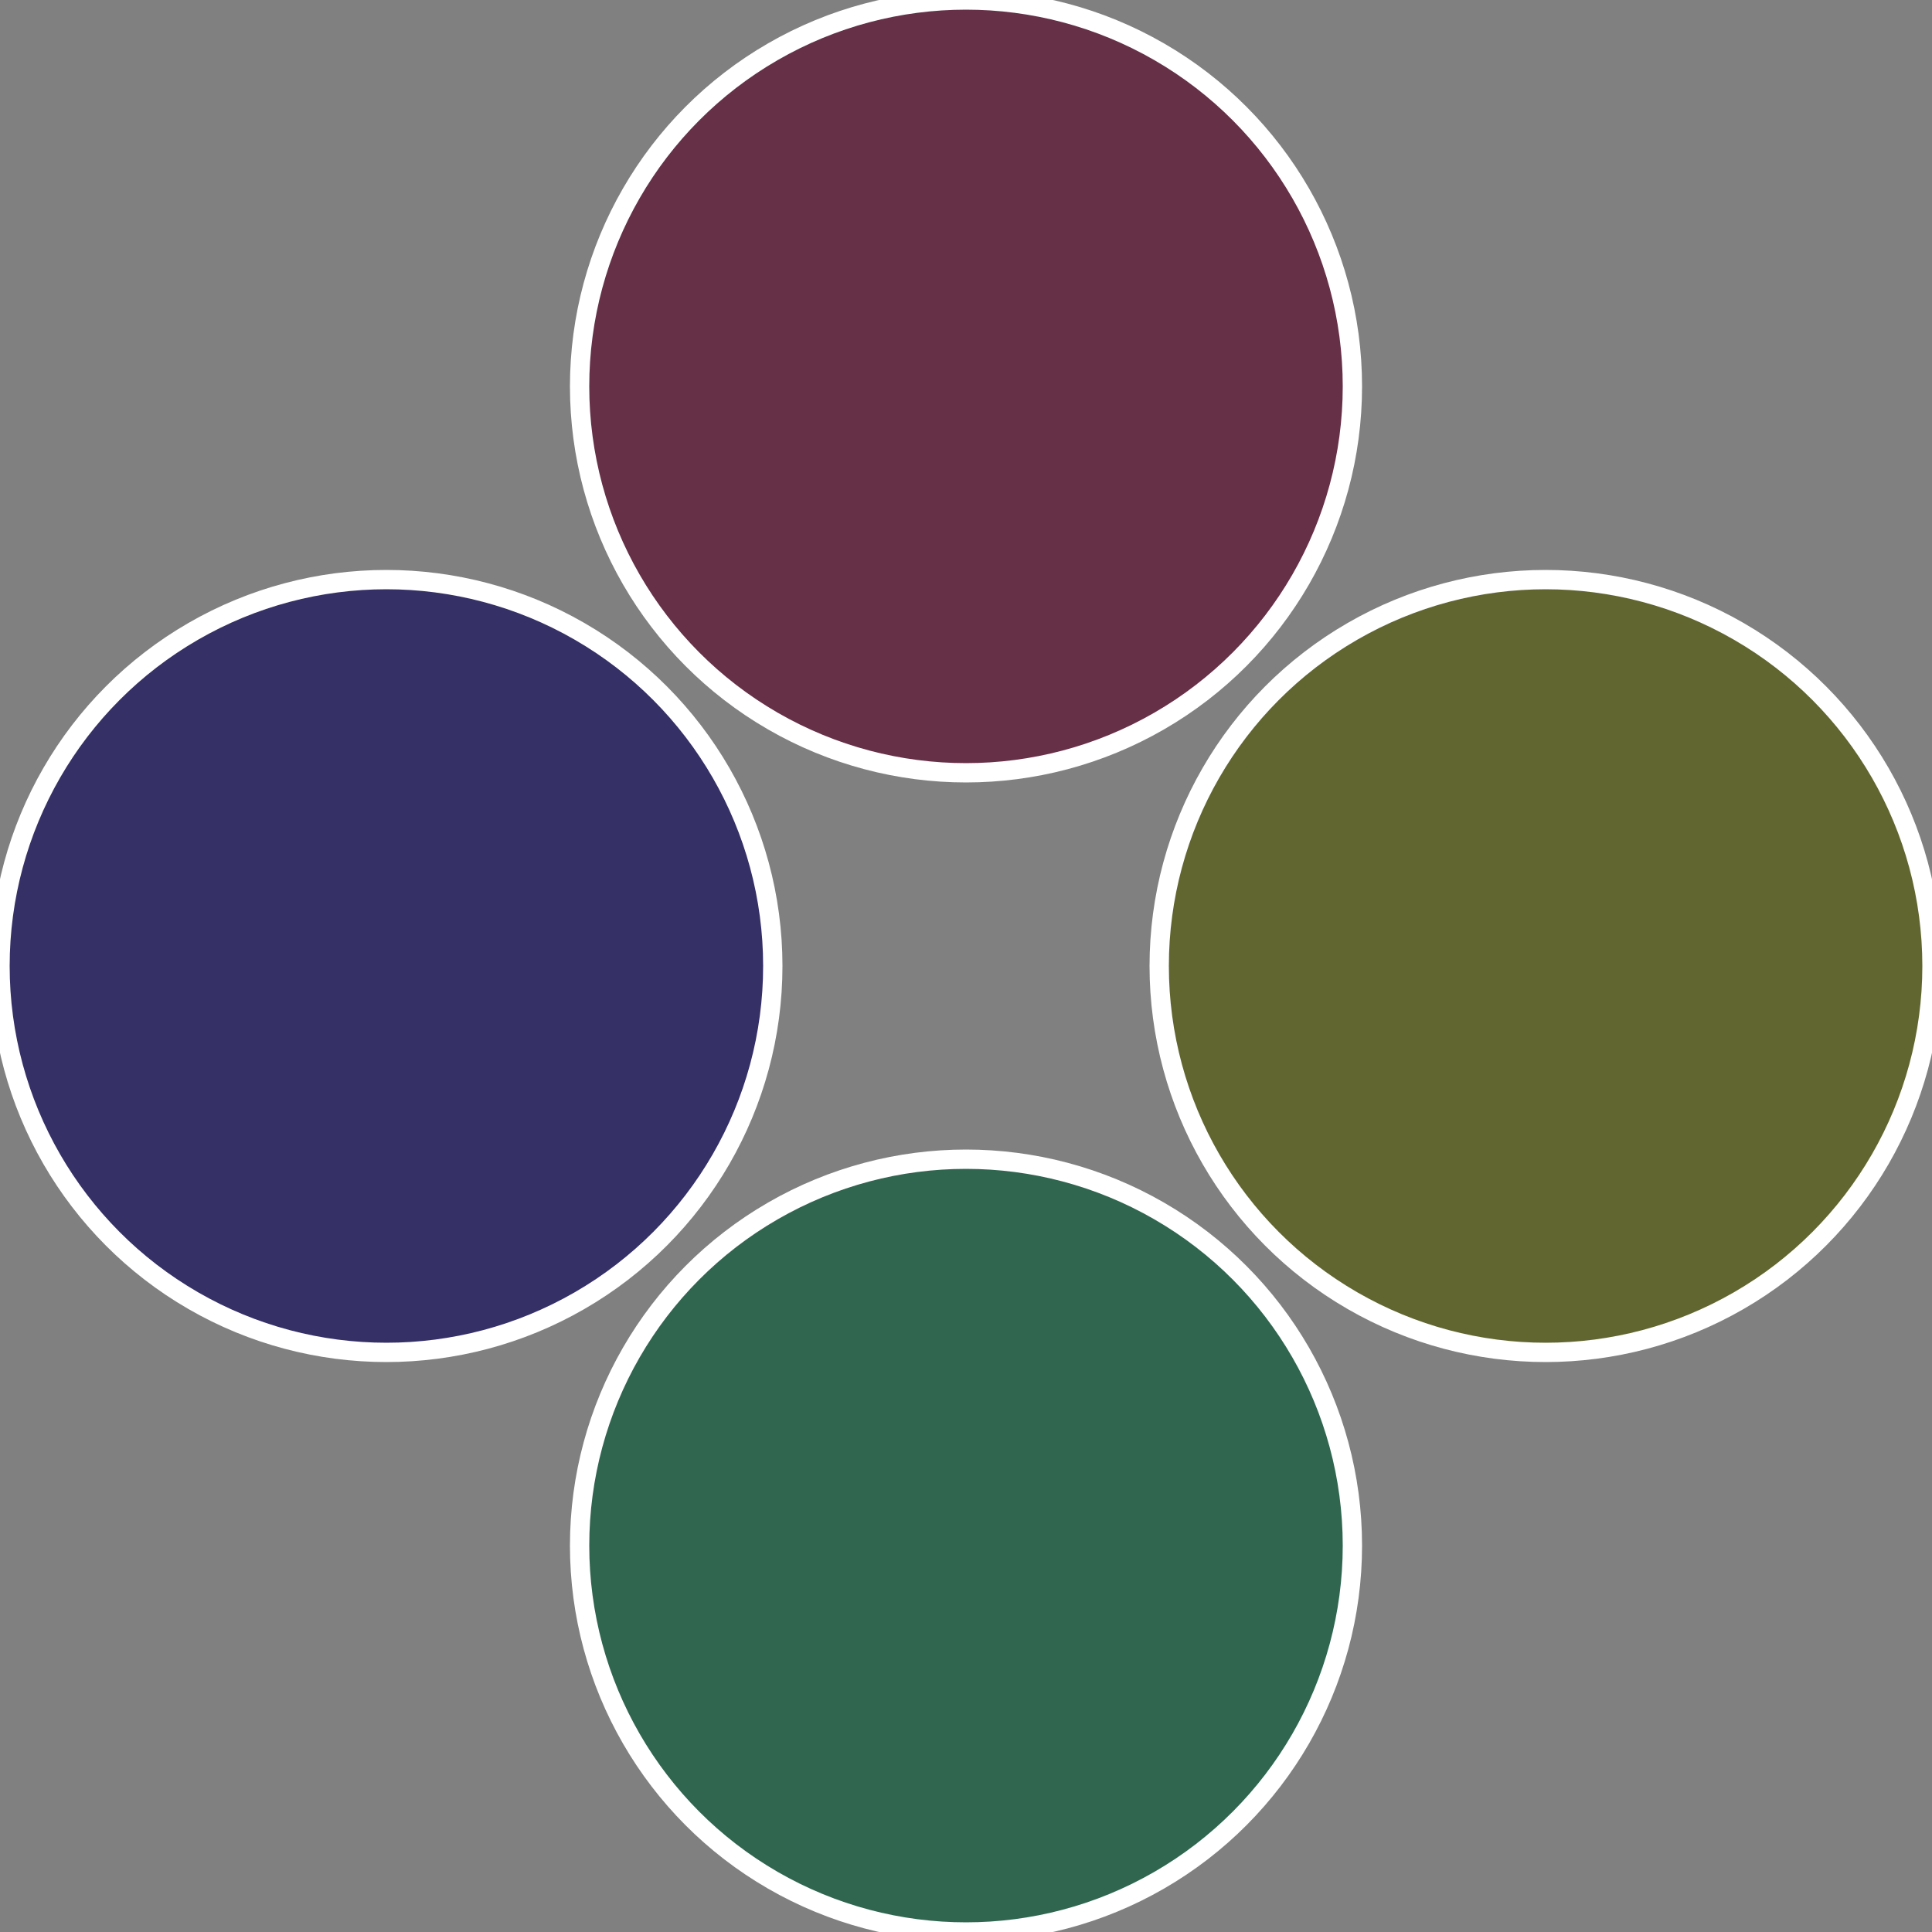
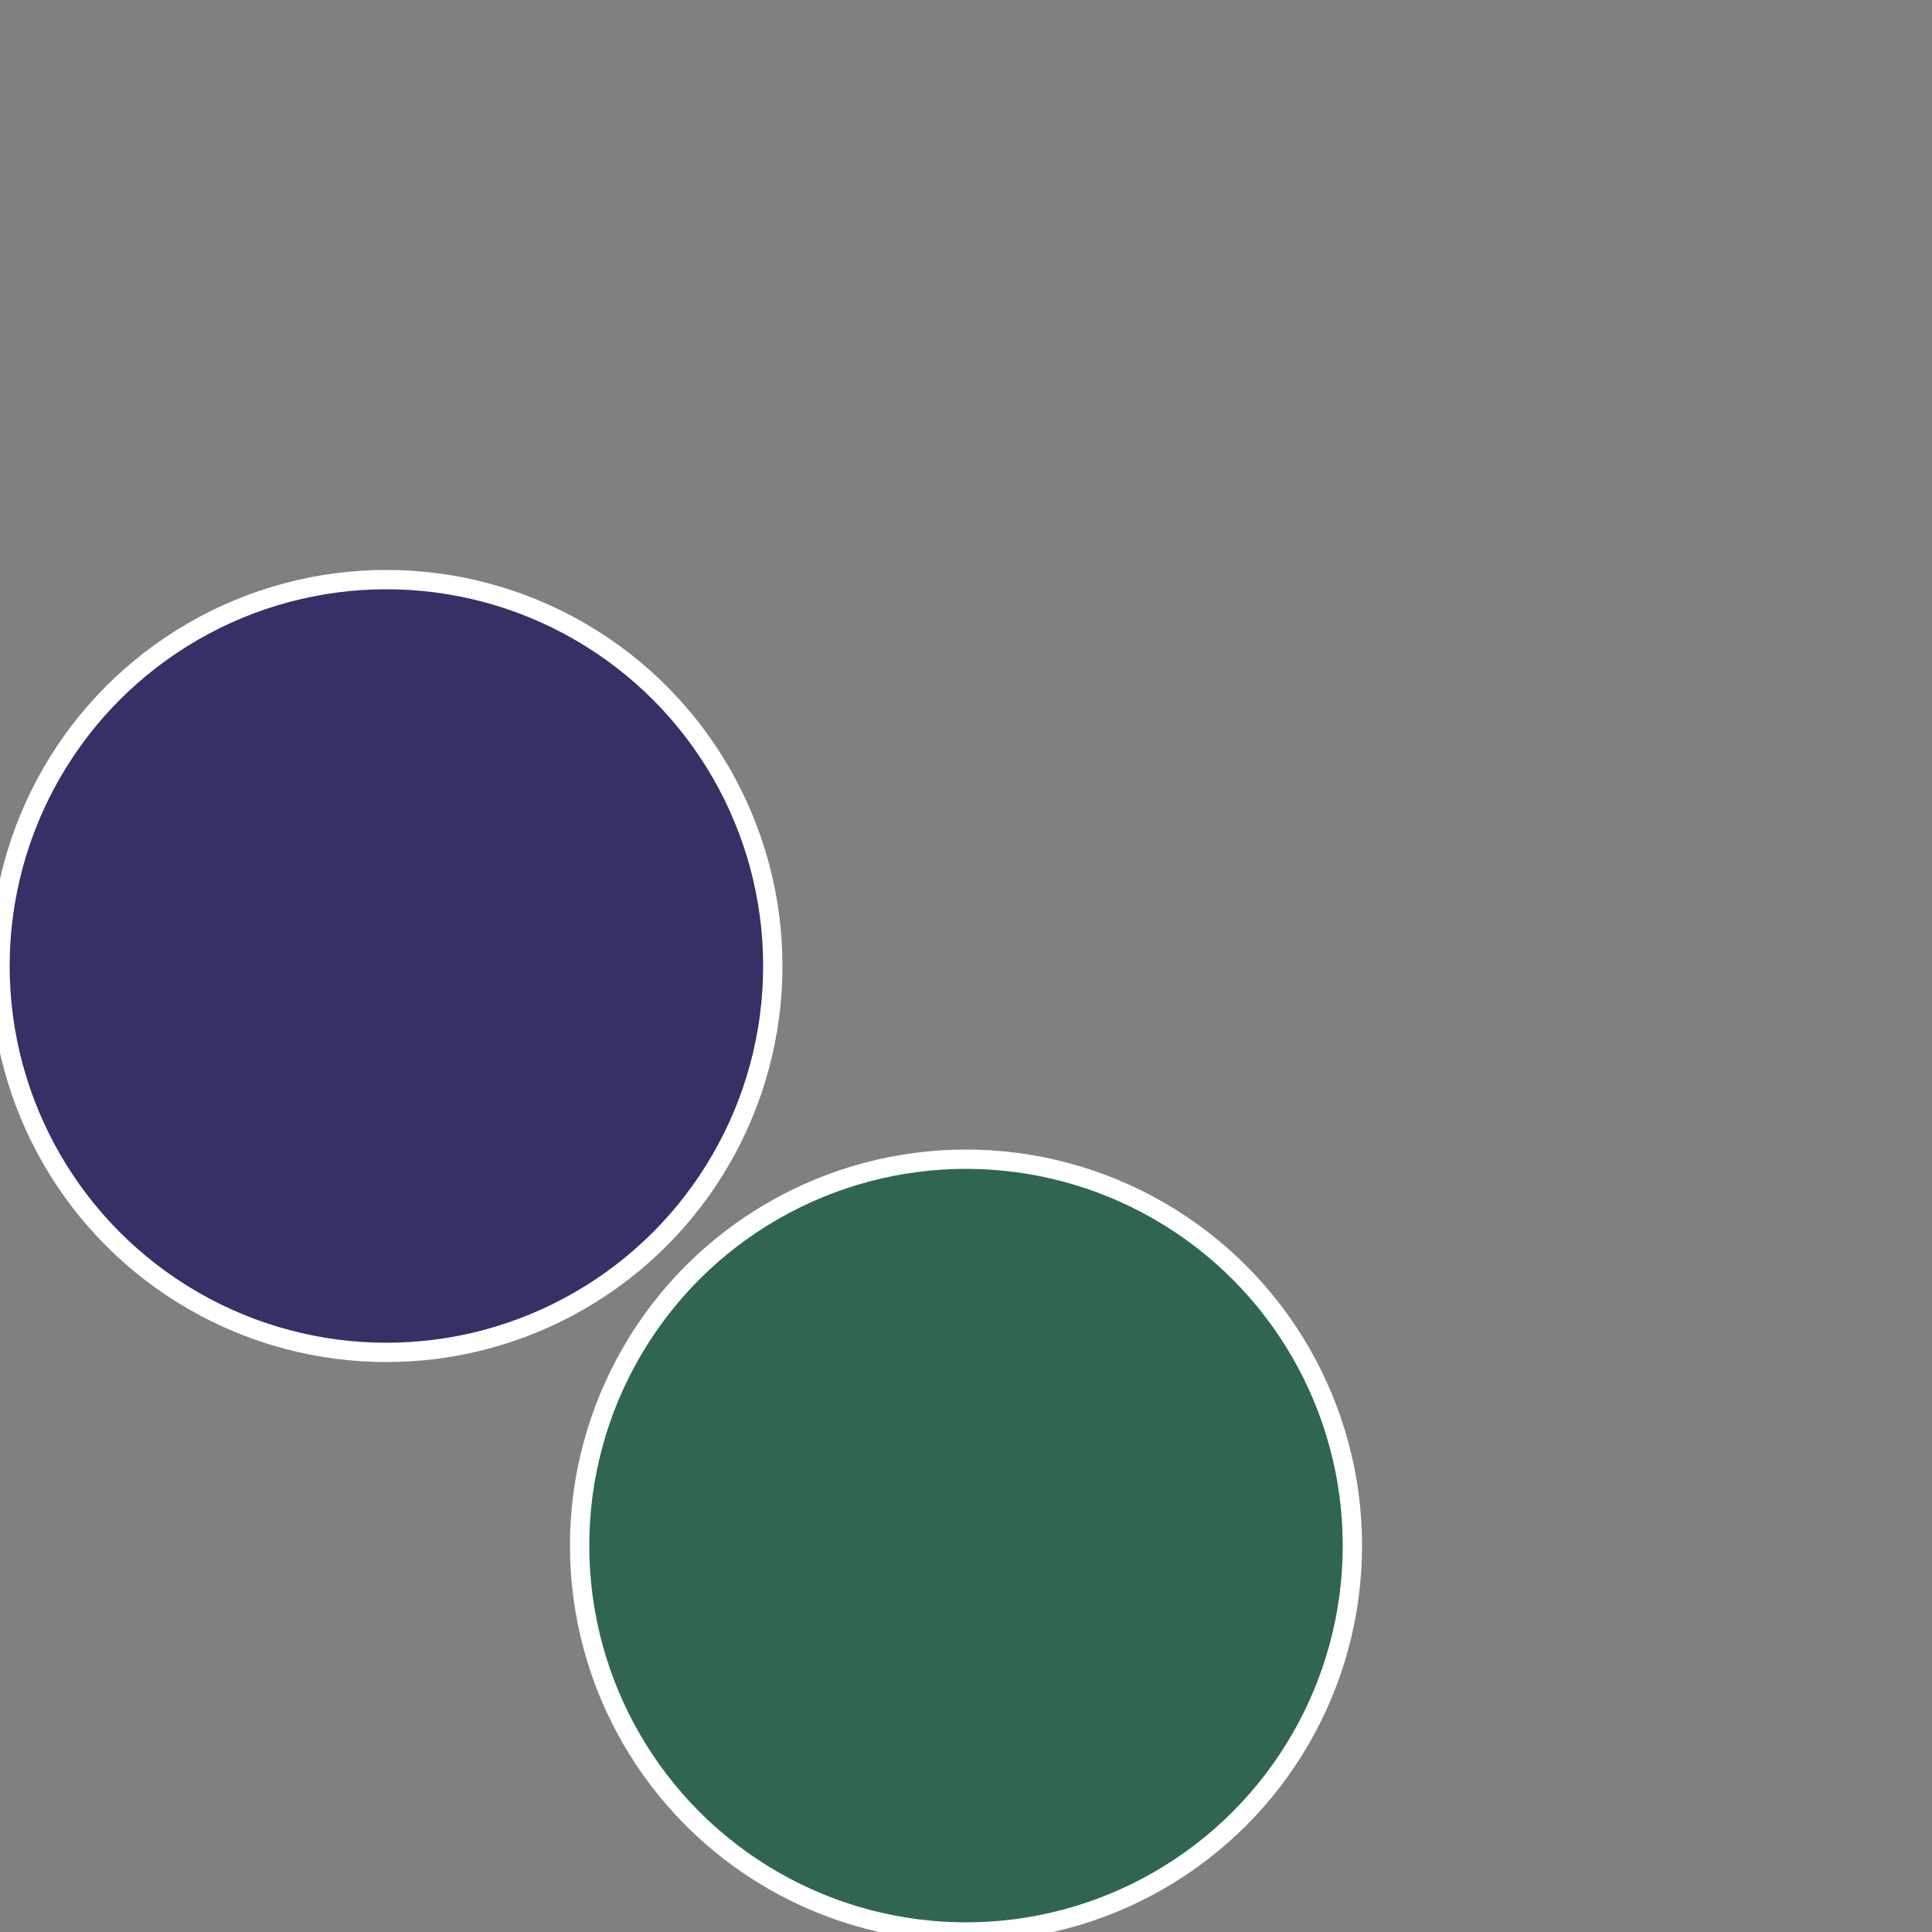
<svg xmlns="http://www.w3.org/2000/svg" width="500" height="500" viewBox="-1 -1 2 2">
  <rect x="-1" y="-1" width="2" height="2" fill="#808080" stroke="none" />
-   <circle cx="0.6" cy="0" r="0.4" fill="#616630" stroke="#fff" stroke-width="1%" />
  <circle cx="3.6739403974421E-17" cy="0.6" r="0.4" fill="#306650" stroke="#fff" stroke-width="1%" />
  <circle cx="-0.6" cy="7.3478807948841E-17" r="0.4" fill="#353066" stroke="#fff" stroke-width="1%" />
-   <circle cx="-1.1021821192326E-16" cy="-0.6" r="0.4" fill="#663047" stroke="#fff" stroke-width="1%" />
</svg>